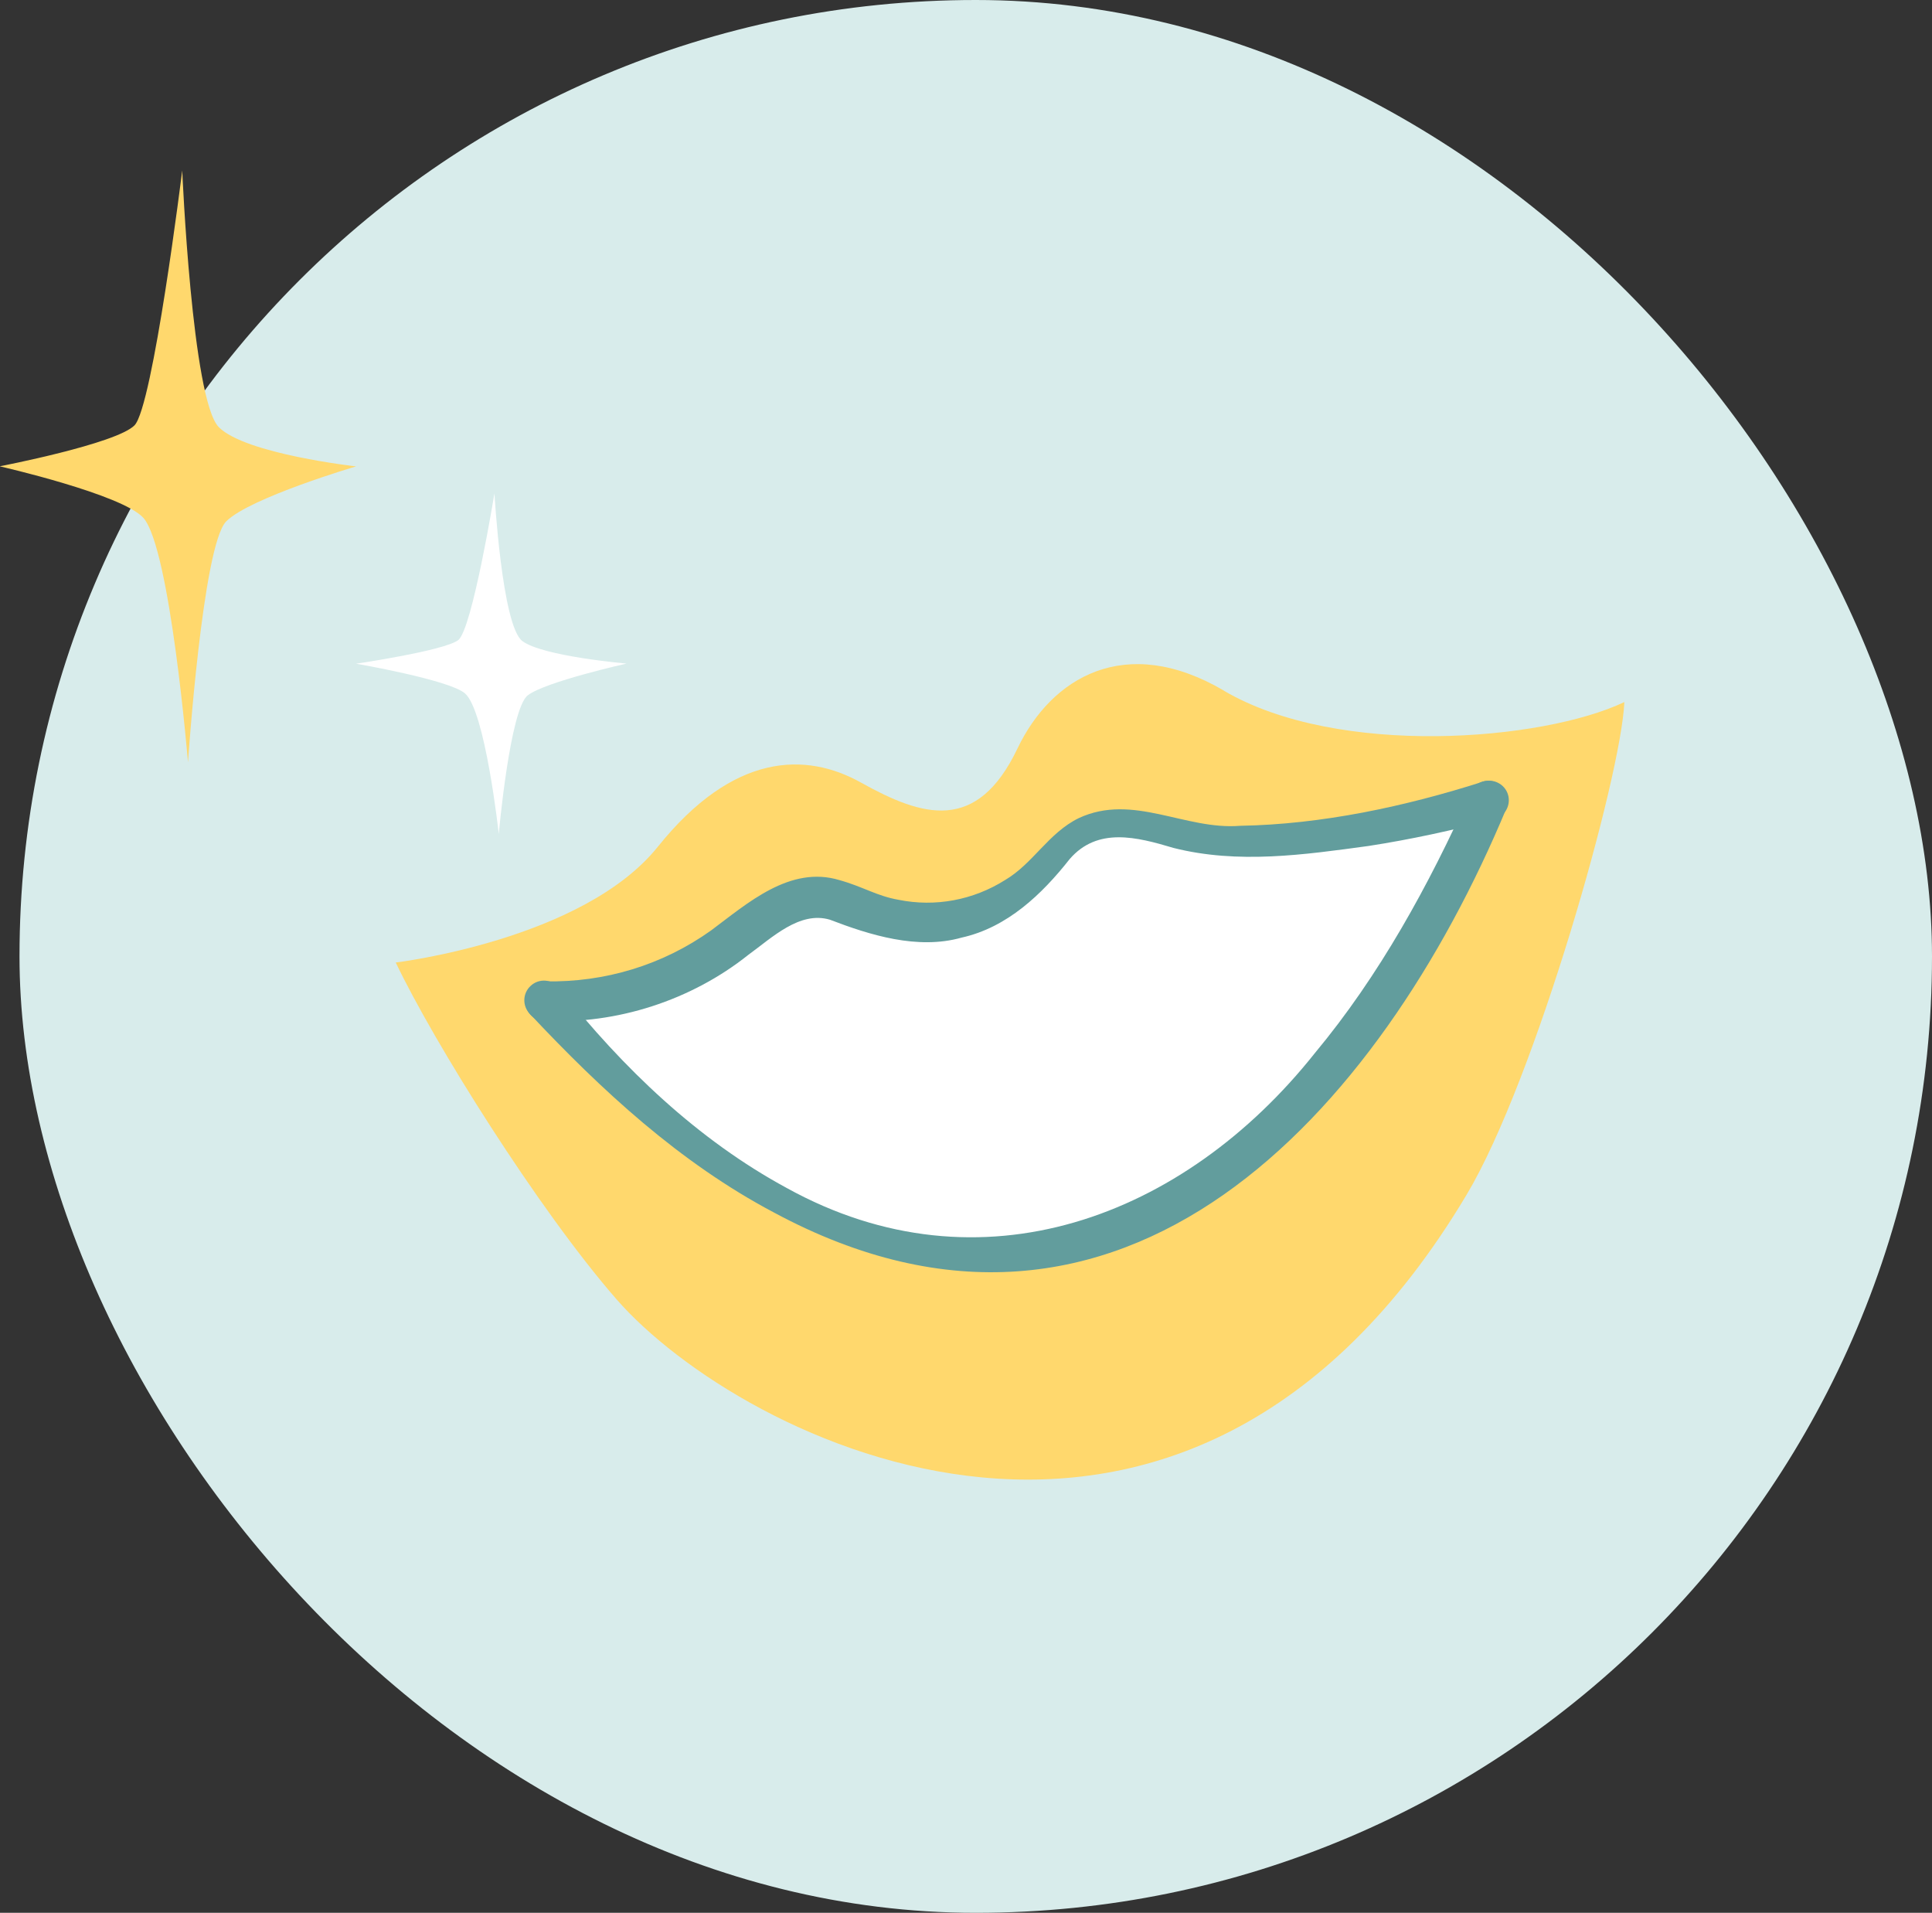
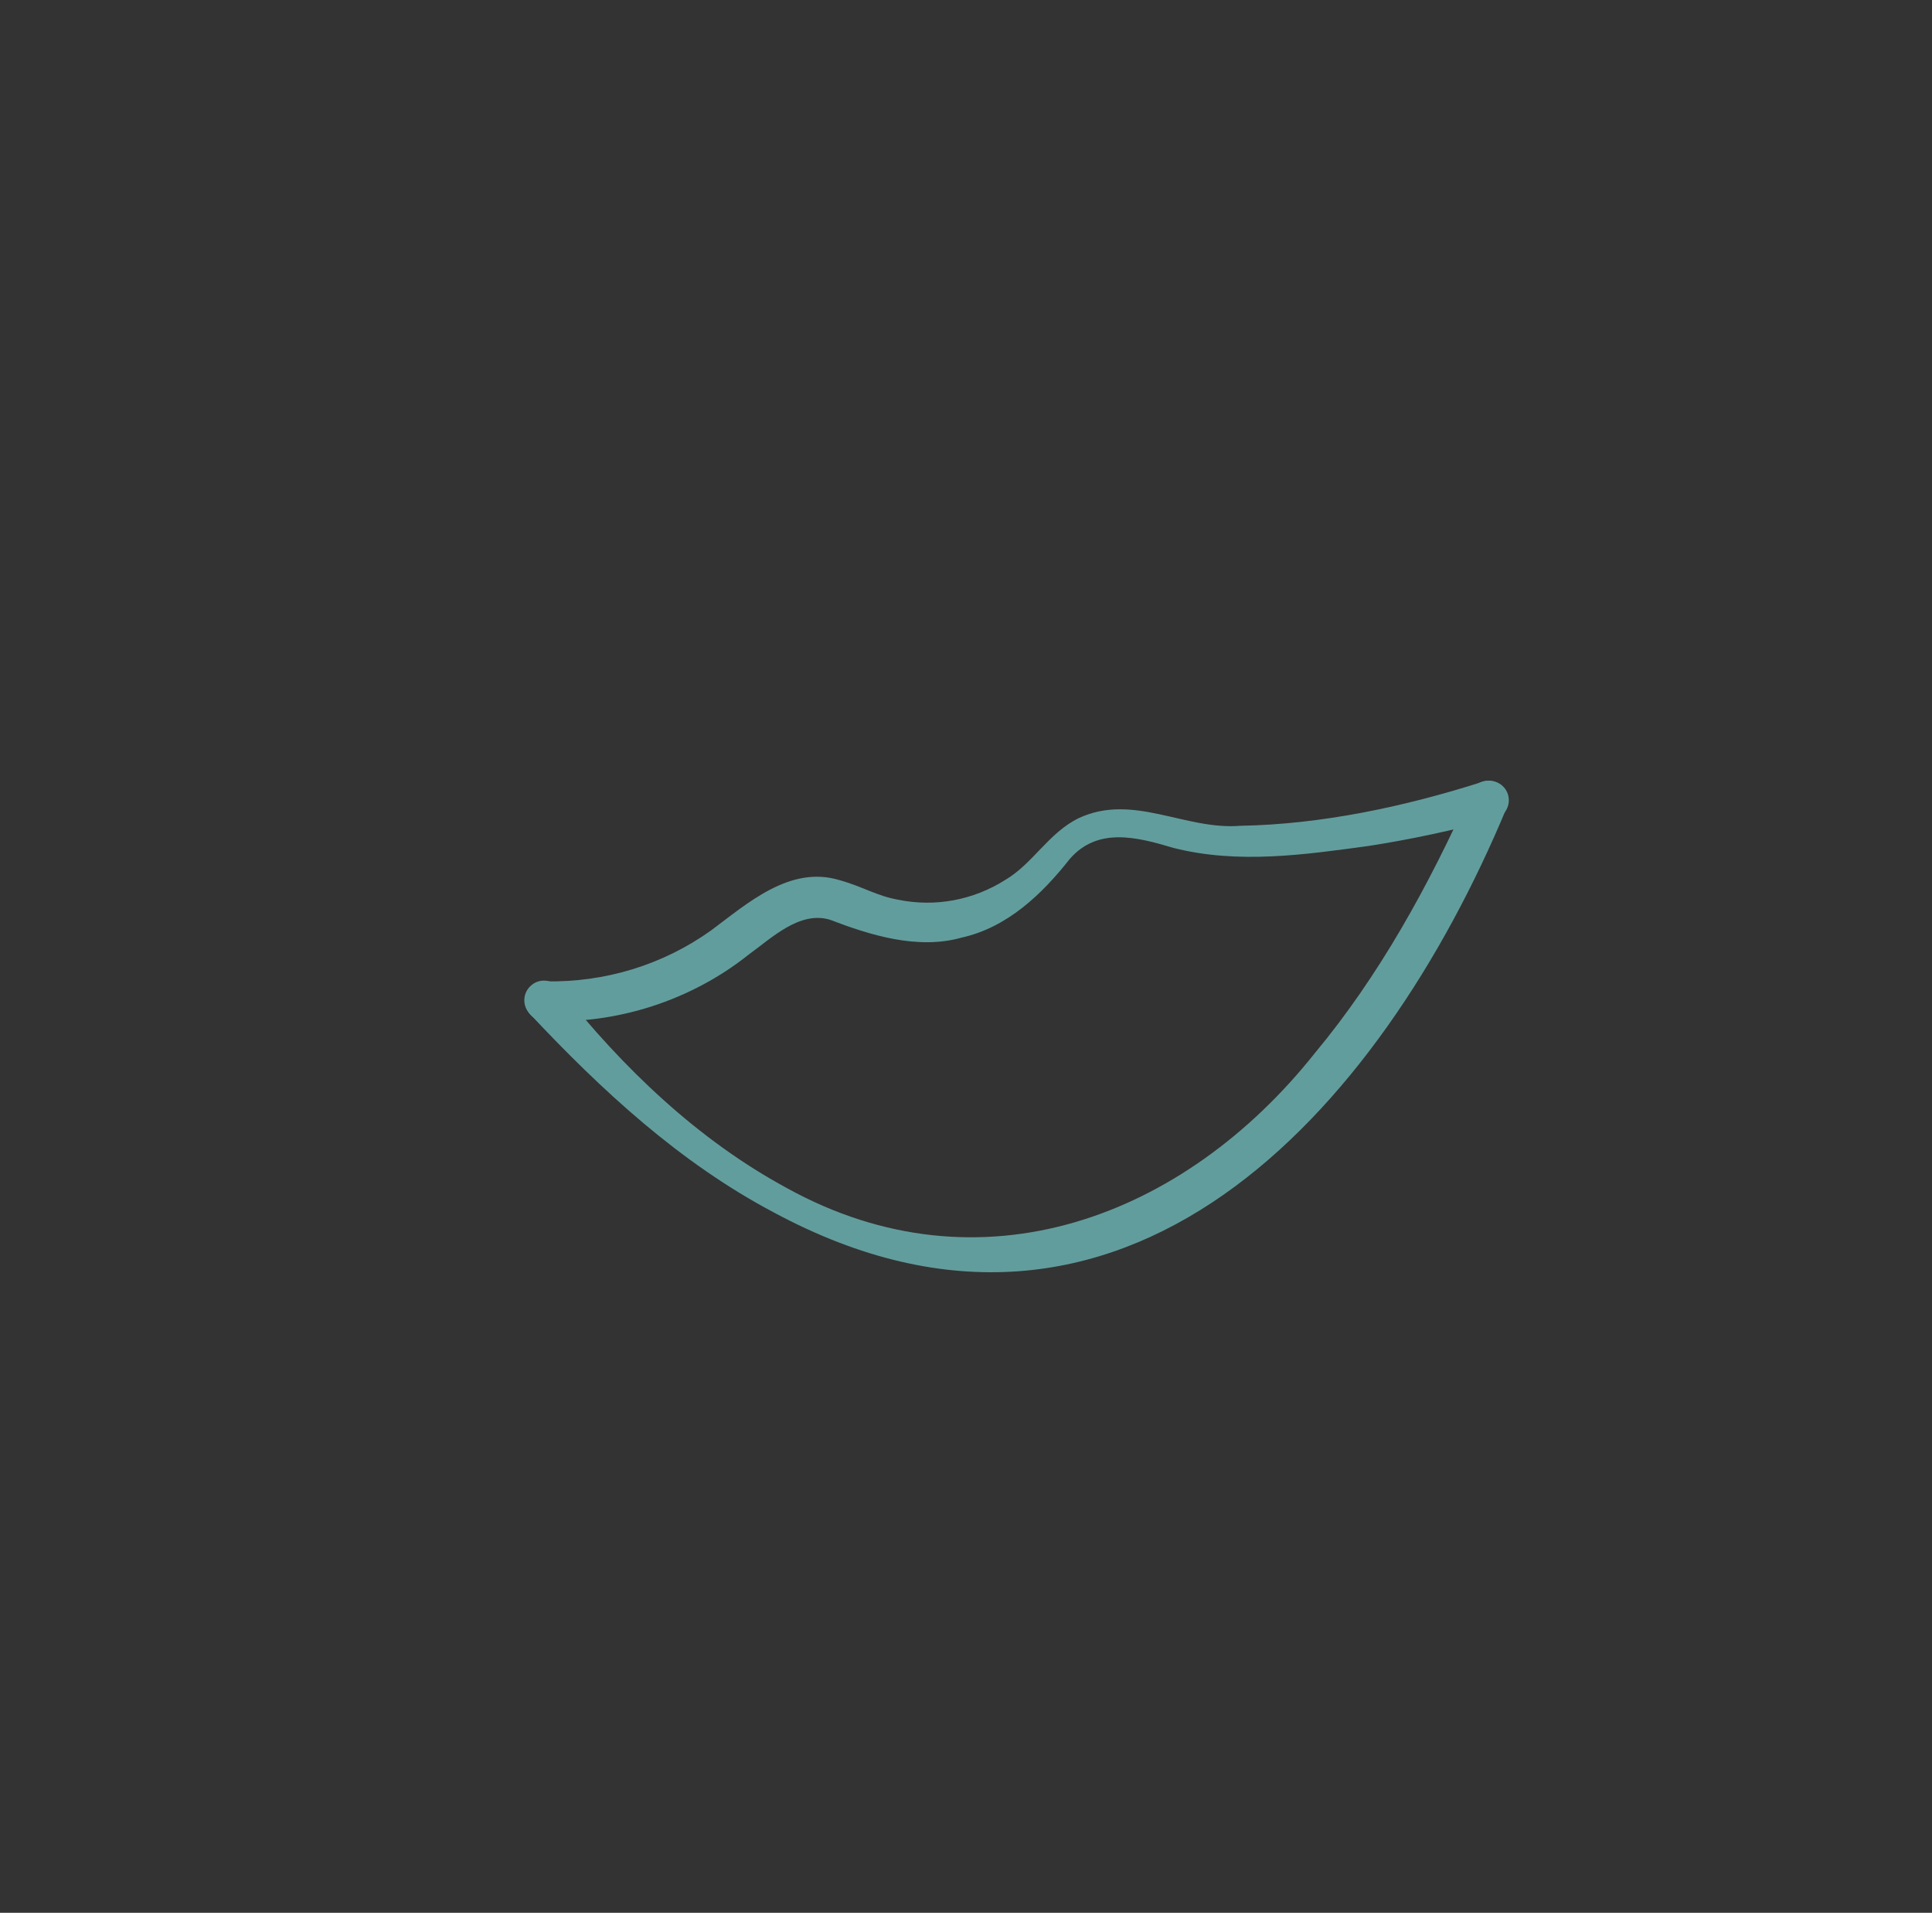
<svg xmlns="http://www.w3.org/2000/svg" id="_レイヤー_2" viewBox="0 0 147.58 146.09">
  <rect x="0" y="0" width="147.58" height="146.09" fill="#333333" stroke="none" />
  <defs>
    <style>.cls-2,.cls-3,.cls-4{stroke-width:0}.cls-2{fill:#ffd86d}.cls-3{fill:#629d9d}.cls-4{fill:#fff}</style>
  </defs>
  <g id="_コンテンツ">
-     <rect x="1.49" width="146.09" height="146.09" rx="73.04" ry="73.04" stroke-width="0" fill="#d8eceb" />
-     <path class="cls-2" d="M93.5 52.75c-7.55-4.43-13.2-.99-15.78 4.42-3.1 6.49-7.25 5.22-11.95 2.6-4.19-2.34-9.73-2.32-15.52 4.9-5.73 7.14-20.02 8.84-20.02 8.84 2.89 6.07 10.86 18.84 16.87 25.73 9.44 10.8 43.37 28.13 64.94-8.01 5.27-8.84 11.8-31.96 12.04-37.61-6.25 2.97-21.84 4.26-30.58-.86z" />
-     <path class="cls-4" d="M41.61 76.45c6.46.14 10.99-2.04 14.6-4.81s5.4-4 9.06-2.4c6.79 2.97 11.91-.16 14.3-2.87s3.82-4.66 10.18-2.75c5.32 1.6 16.28-.2 23.96-2.5-16.3 32.35-38.6 49.62-72.1 15.32z" />
    <path class="cls-3" d="M41.64 74.95c4.58.09 8.98-1.25 12.68-3.89 2.78-2.07 6.03-4.99 9.81-3.84 1.77.49 2.84 1.21 4.5 1.5 2.81.57 5.71.03 8.15-1.51 2.15-1.27 3.3-3.59 5.63-4.73 4.14-1.92 8.1.93 12.32.59 6.25-.11 12.59-1.47 18.55-3.37.79-.26 1.64.17 1.9.95.27.82-.21 1.7-1.04 1.92-3.18.85-6.37 1.54-9.6 2.04-4.91.67-9.96 1.4-14.9.15-2.81-.84-5.8-1.61-7.93.85-2.11 2.68-4.77 5.23-8.26 6-3.36.95-7.01-.2-10.06-1.37-2.31-.68-4.41 1.37-6.22 2.68-4.36 3.48-10.06 5.32-15.6 5.05-1.93-.09-1.9-2.99.07-3z" />
    <path class="cls-3" d="M115.08 61.72c-9.68 23.23-29.33 45.23-55.97 30.88-7.19-3.8-13.17-9.34-18.65-15.18-.57-.6-.54-1.56.07-2.12.64-.61 1.68-.52 2.22.18 4.82 6.08 10.55 11.58 17.36 15.26 14.77 8.16 30.34 2.26 40.32-10.3 4.93-5.92 8.71-12.81 11.9-19.91.8-1.78 3.5-.66 2.75 1.19z" />
-     <path class="cls-2" d="M0 35.61s8.86-1.71 10.27-3.12c1.41-1.41 3.65-19.47 3.65-19.47s.75 17.56 2.8 19.61 10.48 2.99 10.48 2.99-8.13 2.4-9.92 4.2c-1.8 1.8-2.92 18.4-2.92 18.4S13 41.84 10.95 39.55C9.33 37.75 0 35.62 0 35.62z" />
-     <path class="cls-4" d="M27.2 50.69s6.73-.99 7.8-1.8 2.77-11.21 2.77-11.21.57 10.11 2.13 11.28 7.96 1.72 7.96 1.72-6.17 1.38-7.54 2.42-2.22 10.59-2.22 10.59-1.03-9.43-2.59-10.74c-1.23-1.04-8.31-2.26-8.31-2.26z" />
  </g>
</svg>